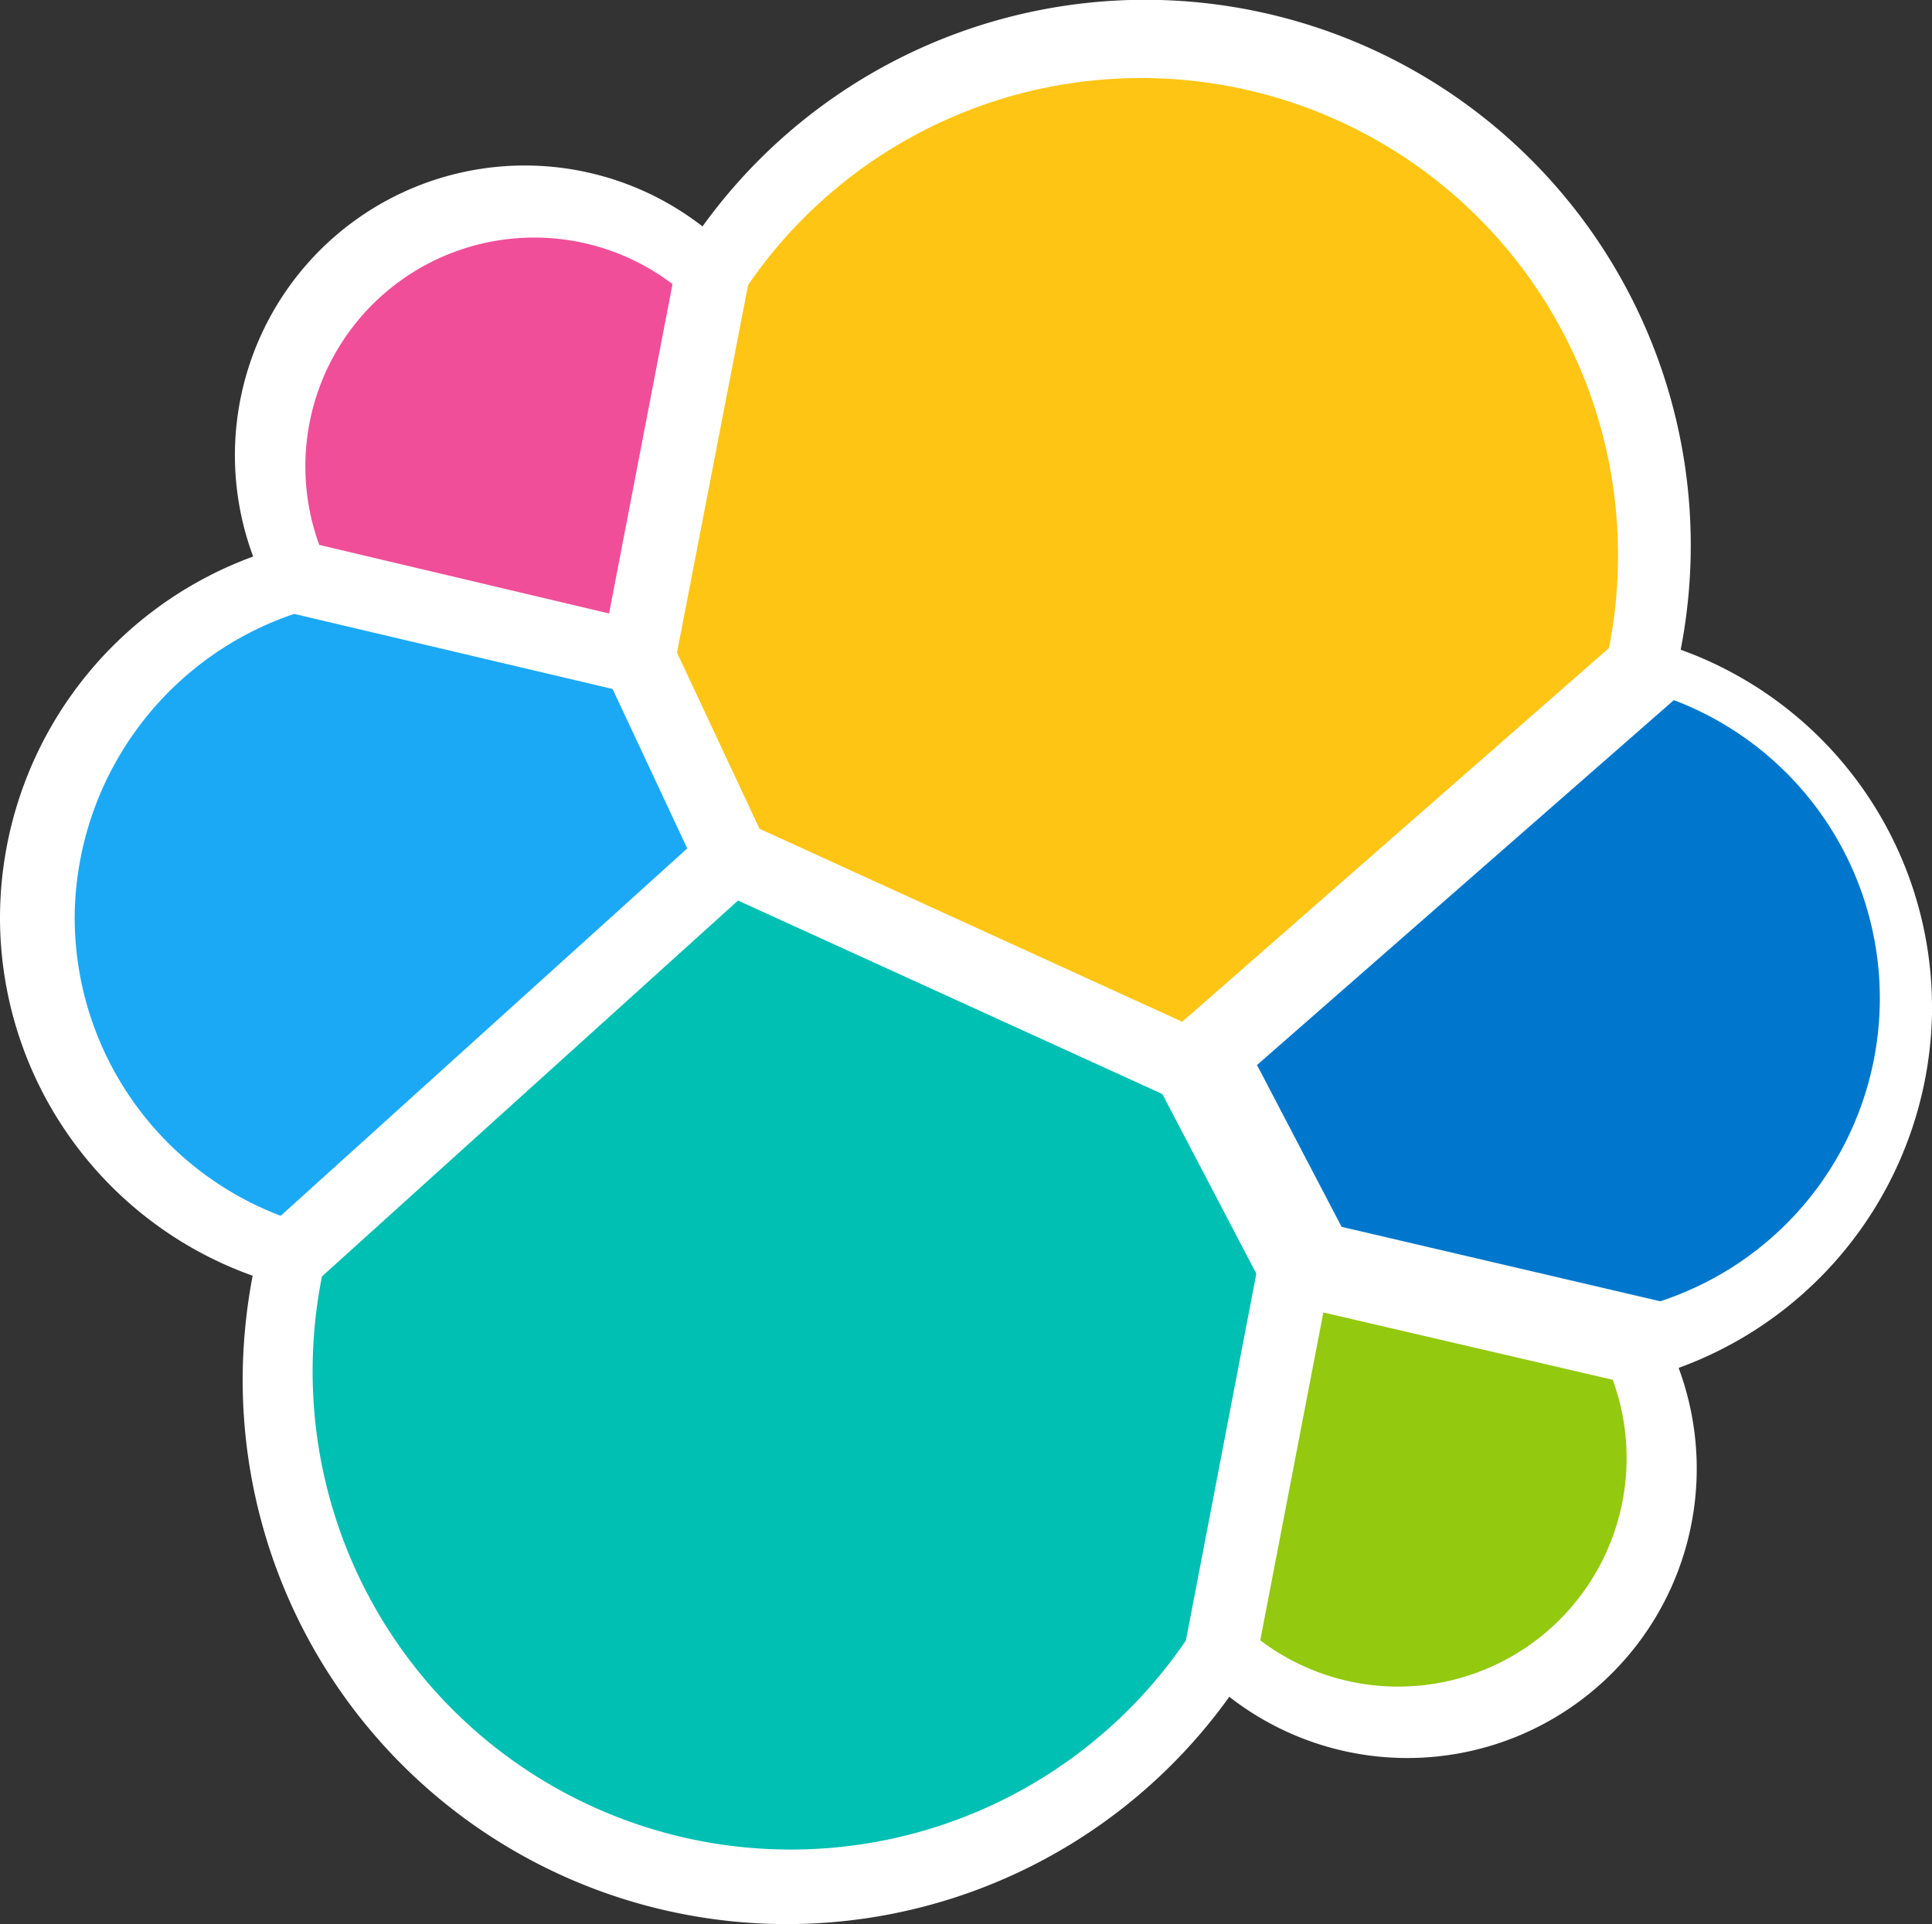
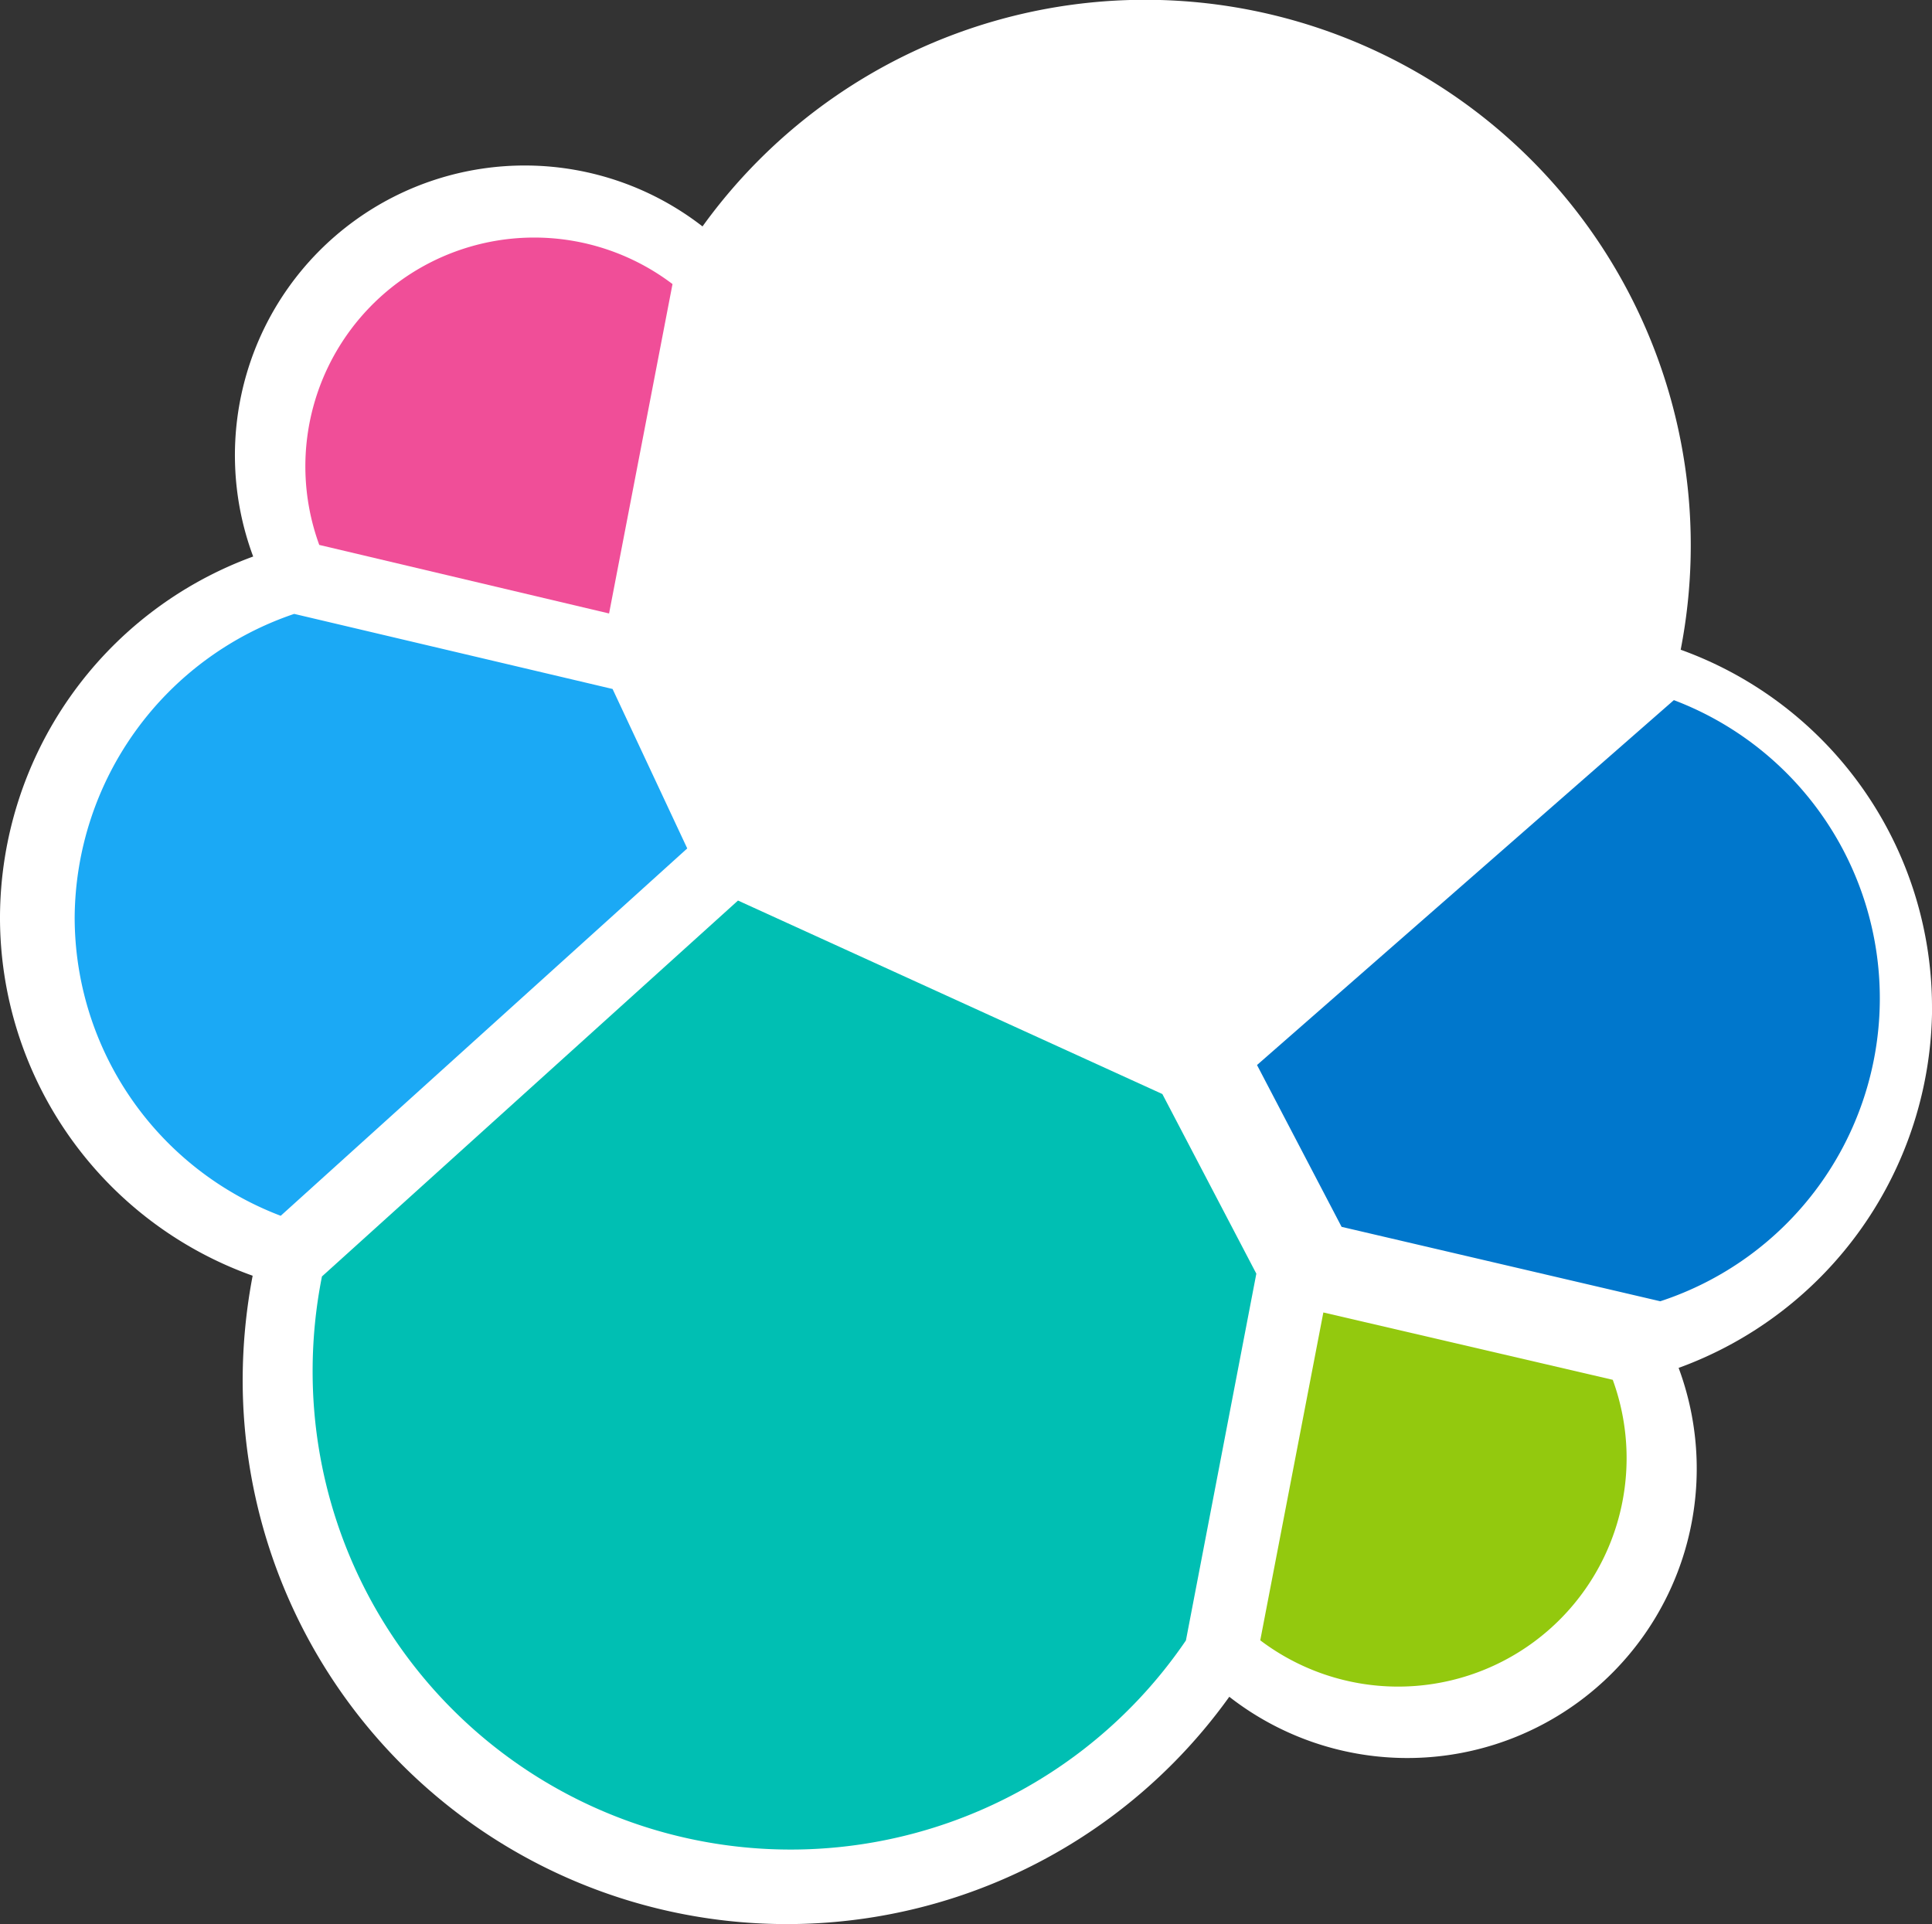
<svg xmlns="http://www.w3.org/2000/svg" width="50.737" height="50.538" viewBox="0 0 50.737 50.538">
  <rect x="0" y="0" width="50.737" height="50.538" fill="#333333" stroke="none" />
  <g id="Group_12442" data-name="Group 12442" transform="translate(-4414 -7446.993)">
    <path id="Path_71898" data-name="Path 71898" d="M50.737,26.474a9.982,9.982,0,0,0-6.6-9.416A14.328,14.328,0,0,0,18.449,5.94a7.611,7.611,0,0,0-11.8,8.67A10.118,10.118,0,0,0,0,24.064,9.991,9.991,0,0,0,6.635,33.5a14.666,14.666,0,0,0-.262,2.725,14.291,14.291,0,0,0,25.91,8.334,7.6,7.6,0,0,0,11.8-8.638,10.112,10.112,0,0,0,6.656-9.454" transform="translate(4414 7447)" fill="#fff" />
-     <path id="Path_71899" data-name="Path 71899" d="M62.457,26.652l11.1,5.069,11.206-9.814a12.386,12.386,0,0,0,.239-2.459A12.521,12.521,0,0,0,62.157,12.37L60.29,22.025Z" transform="translate(4371.489 7442.109)" fill="#fec514" />
    <path id="Path_71900" data-name="Path 71900" d="M28.085,90.073a12.722,12.722,0,0,0-.245,2.5,12.554,12.554,0,0,0,22.934,7.06L52.623,90l-2.468-4.718L39.011,80.2Z" transform="translate(4394.37 7390.446)" fill="#00bfb3" />
    <path id="Path_71901" data-name="Path 71901" d="M27.563,29.217l7.608,1.8,1.666-8.652a6.01,6.01,0,0,0-9.275,6.856Z" transform="translate(4394.824 7432.089)" fill="#f04e98" />
    <path id="Path_71902" data-name="Path 71902" d="M12.415,54.67A8.475,8.475,0,0,0,6.65,62.632a8.387,8.387,0,0,0,5.411,7.847L22.737,60.83l-1.961-4.188Z" transform="translate(4409.311 7408.447)" fill="#1ba9f5" />
    <path id="Path_71903" data-name="Path 71903" d="M112.23,125.5a6,6,0,0,0,9.257-6.842l-7.6-1.769Z" transform="translate(4334.866 7364.576)" fill="#93c90e" />
    <path id="Path_71904" data-name="Path 71904" d="M112.161,77.024l8.369,1.955a8.373,8.373,0,0,0,4.28-12.718,8.379,8.379,0,0,0-3.923-3.071L109.94,72.774Z" transform="translate(4337.071 7402.192)" fill="#07c" />
  </g>
</svg>